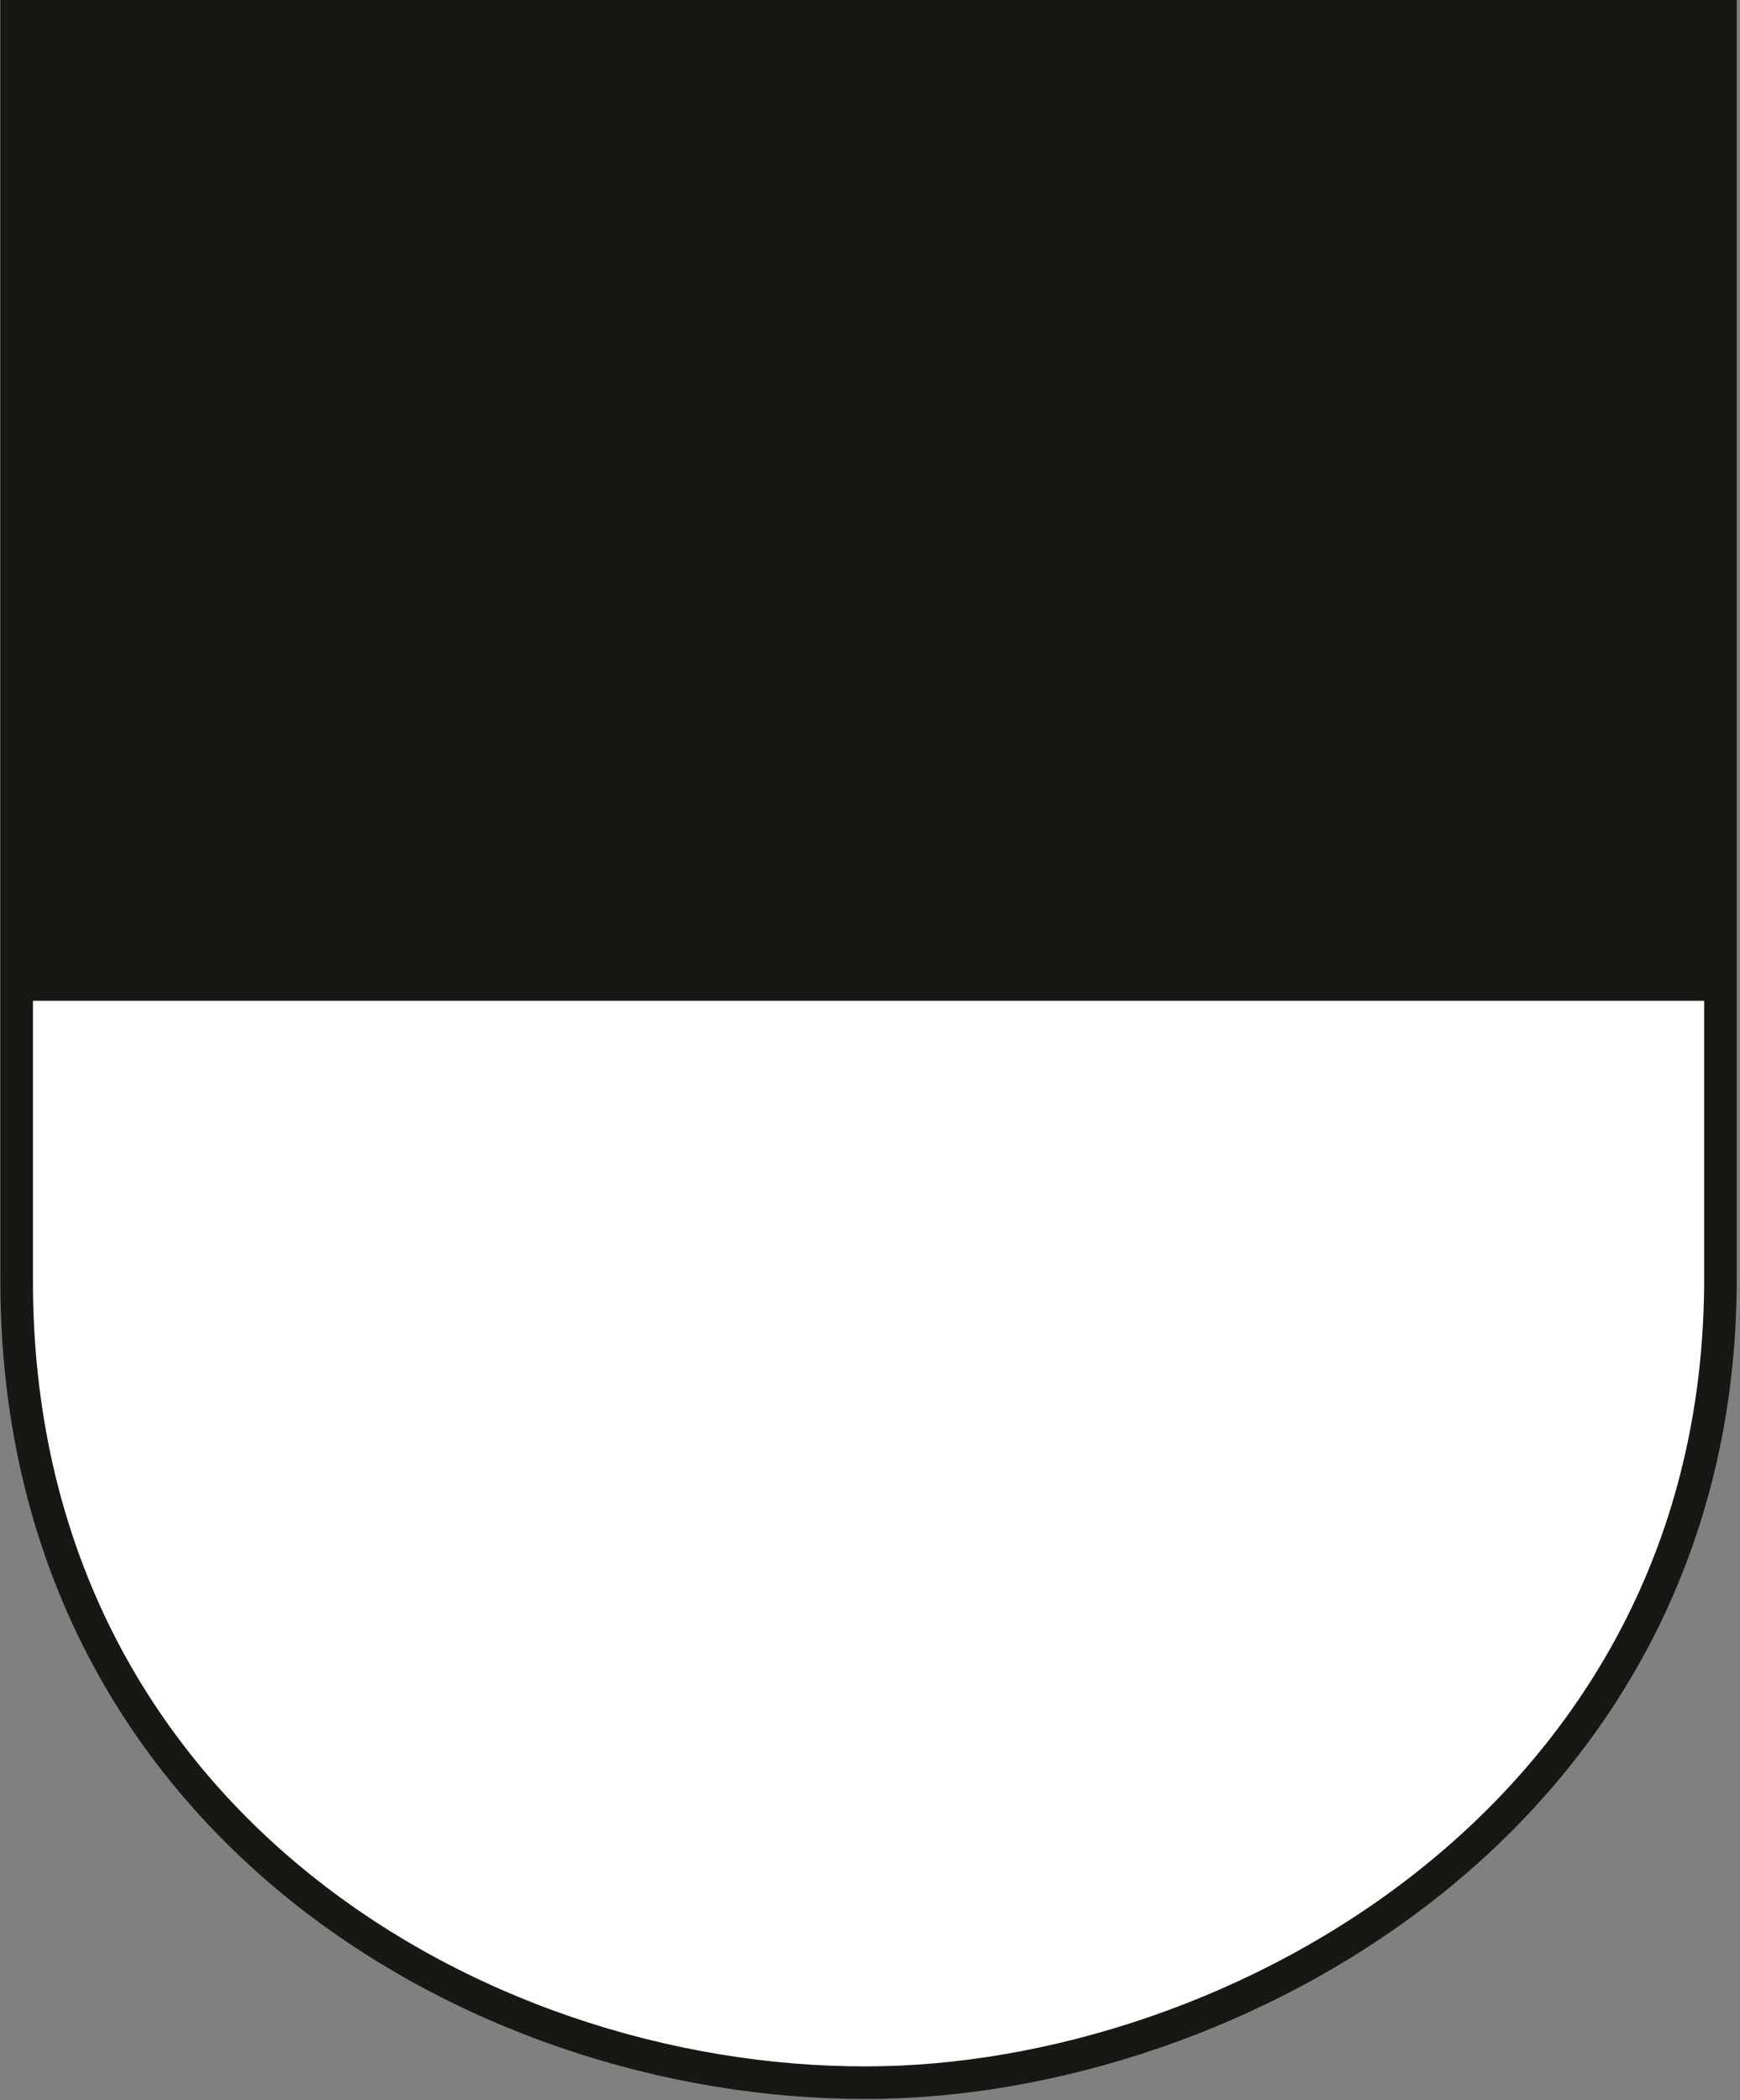
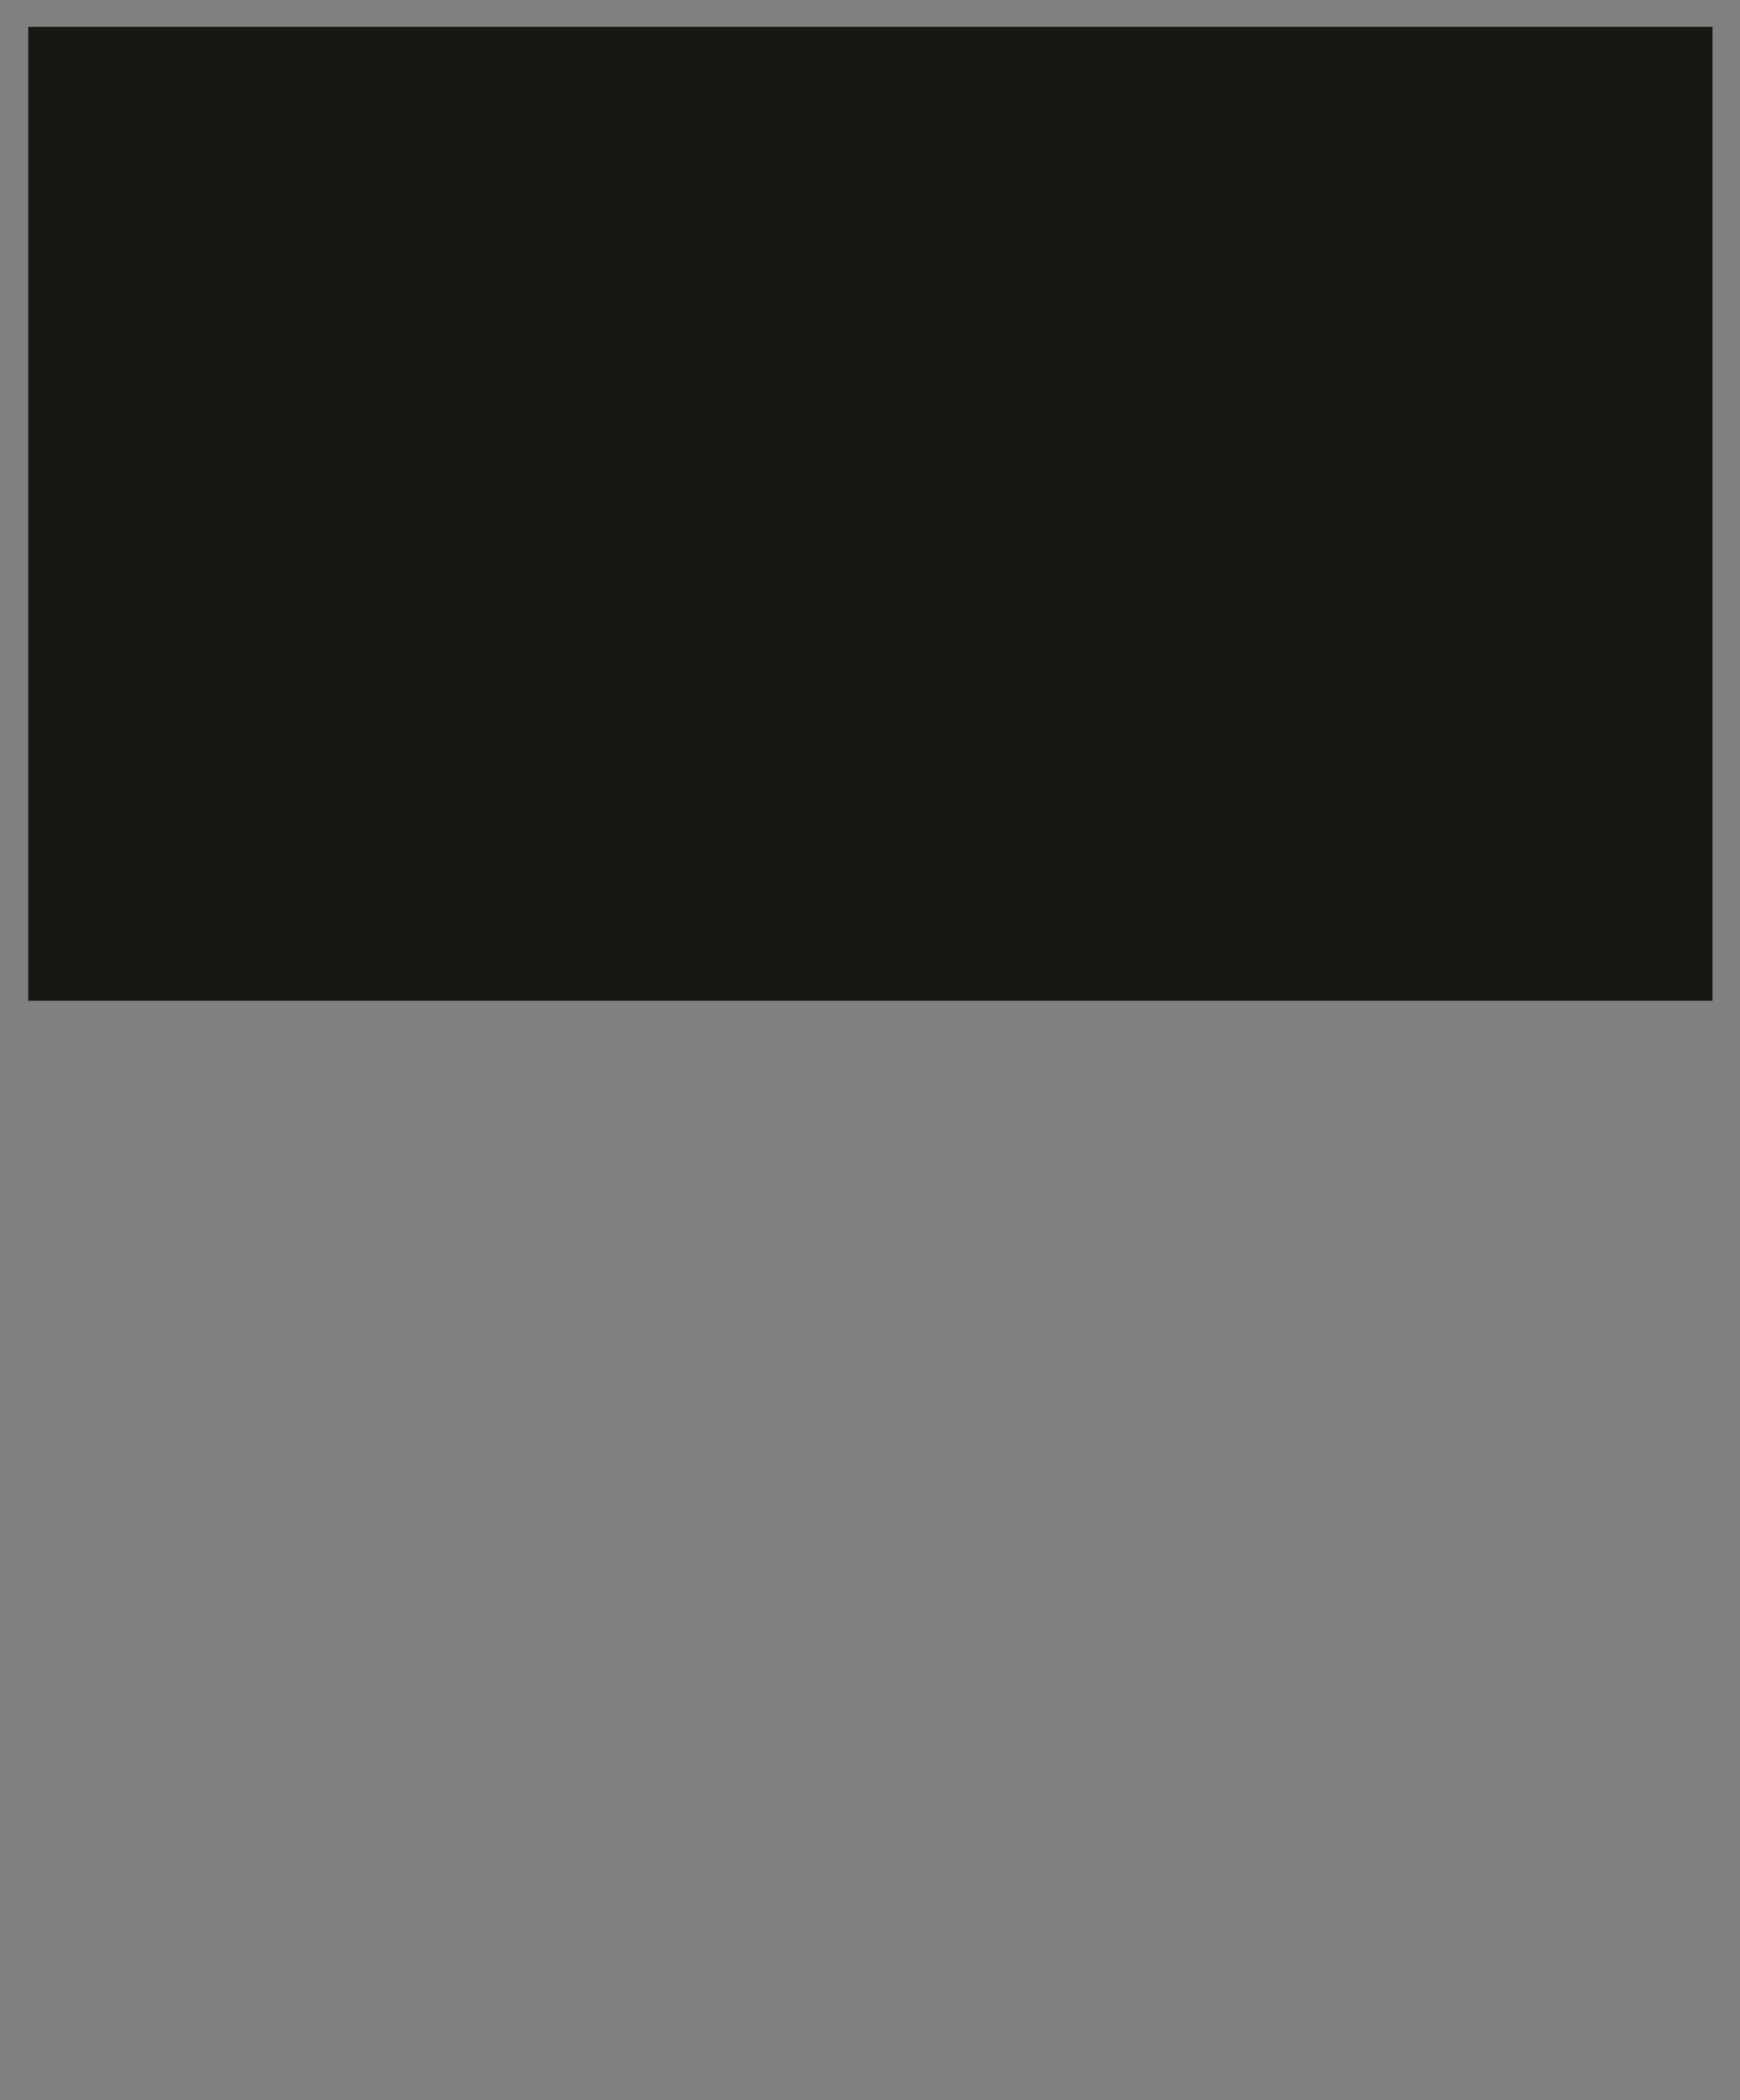
<svg xmlns="http://www.w3.org/2000/svg" width="24.03" height="29" preserveAspectRatio="xMinYMid">
  <rect width="100%" height="100%" fill="#808080" stroke="none" />
  <defs>
    <clipPath id="a">
      <path style="fill:none" d="M0 0h24.03v29H0z" />
    </clipPath>
  </defs>
  <g data-name="Ebene 2">
    <g style="clip-path:url(#a)">
-       <path d="M.23 17.67V.22h23.53v17.44c0 7.38-6.71 11.1-11.8 11.1C6.52 28.77.22 25.05.23 17.67" style="fill:#fff" />
-       <path d="M.23 17.67V.22h23.53v17.44c0 7.38-6.71 11.1-11.8 11.1C6.52 28.77.22 25.05.23 17.67Z" style="stroke:#171714;stroke-miterlimit:3.86;stroke-width:.45px;fill:none" />
-     </g>
+       </g>
    <path style="fill:#171714" d="M.39.37h23.26v13.45H.39z" />
  </g>
</svg>